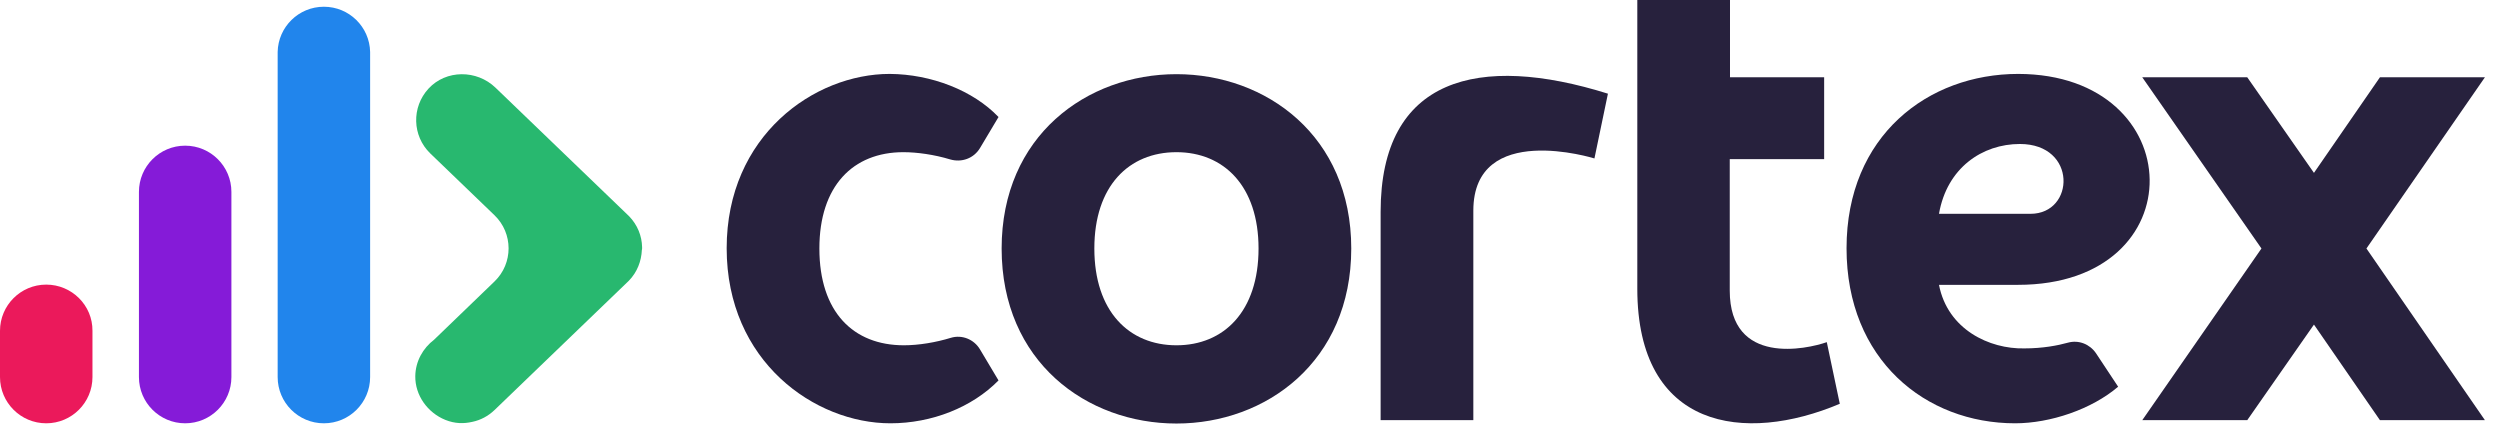
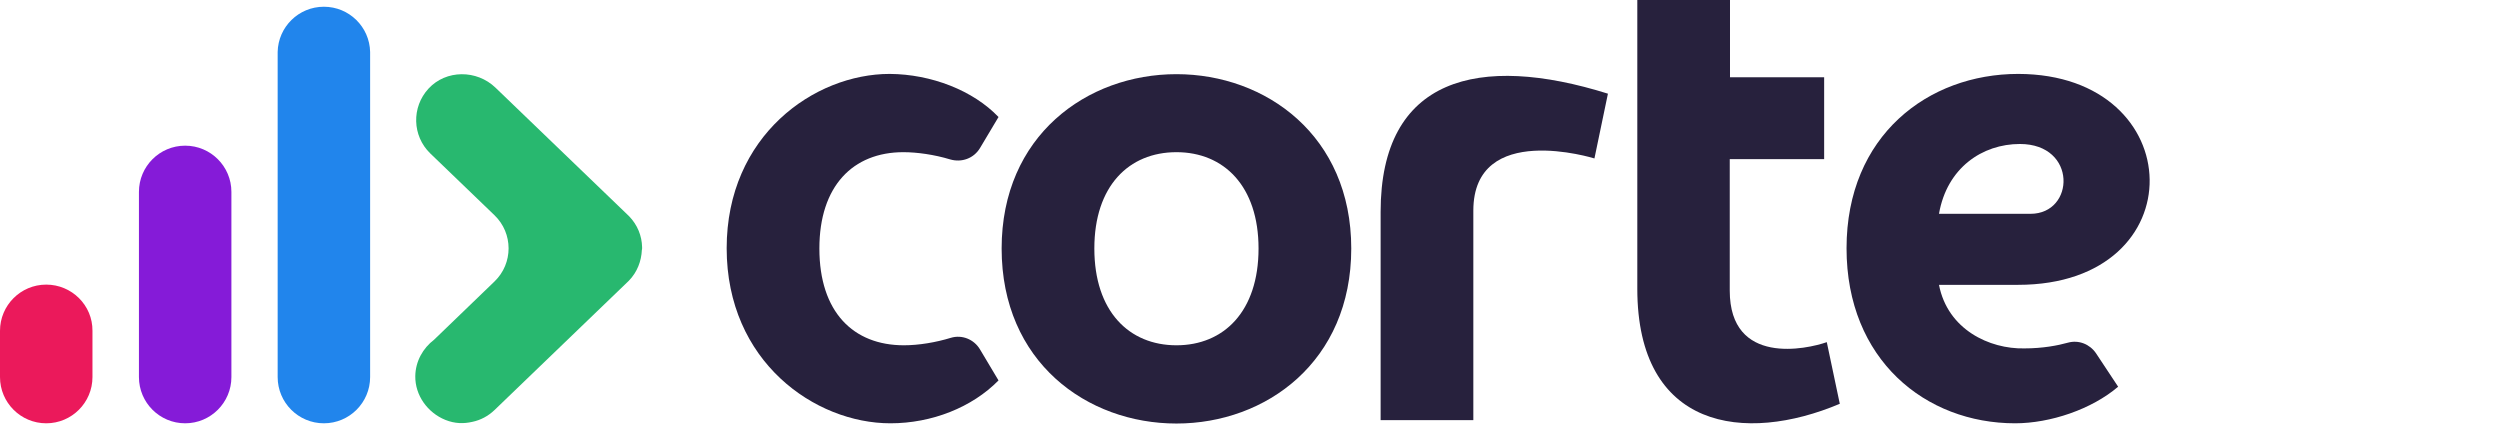
<svg xmlns="http://www.w3.org/2000/svg" width="141" height="24" viewBox="0 0 141 24" fill="none">
  <path d="M56.316 6.6L55.271 8.352C54.917 8.936 54.239 9.18 53.587 8.99C52.69 8.718 51.713 8.583 50.952 8.583C48.1 8.583 46.213 10.497 46.213 14.015C46.213 17.6 48.127 19.474 50.979 19.474C51.821 19.474 52.785 19.311 53.627 19.053C54.252 18.863 54.931 19.134 55.271 19.705L56.316 21.456C54.822 22.977 52.555 23.874 50.219 23.874C45.968 23.874 40.984 20.397 40.984 14.001C40.984 7.646 45.928 4.169 50.178 4.169C52.528 4.183 54.89 5.106 56.316 6.6Z" fill="#27213D" />
  <path d="M76.211 14.015C76.211 20.397 71.403 23.887 66.352 23.887C61.3 23.887 56.492 20.411 56.492 14.015C56.492 7.659 61.3 4.183 66.352 4.183C71.403 4.183 76.211 7.659 76.211 14.015ZM61.721 14.015C61.721 17.559 63.676 19.474 66.352 19.474C69.027 19.474 70.982 17.559 70.982 14.015C70.982 10.497 69.027 8.583 66.352 8.583C63.663 8.583 61.721 10.497 61.721 14.015Z" fill="#27213D" />
  <path d="M89.926 8.936C89.926 8.936 83.096 6.804 83.096 11.883V23.697H77.867V11.95C77.867 4.359 83.408 3.001 90.687 5.283L89.926 8.936Z" fill="#27213D" />
  <path d="M102.882 4.359V8.976H97.558V16.391C97.558 20.655 101.918 19.691 103.031 19.297L103.764 22.774C98.4 25.041 92.344 24.227 92.344 16.282V0H97.572V4.359H102.882Z" fill="#27213D" />
  <path d="M113.814 16.065H109.359C109.848 18.591 112.211 19.691 114.167 19.65C115.212 19.65 116.054 19.487 116.638 19.325C117.236 19.161 117.86 19.406 118.213 19.922L119.463 21.81C117.969 23.086 115.633 23.874 113.65 23.874C108.599 23.874 104.145 20.289 104.145 14.001C104.145 7.646 108.748 4.169 113.827 4.169C123.537 4.183 123.89 16.065 113.814 16.065ZM109.359 12.059H114.52C117.032 12.059 117.168 8.121 113.922 8.121C111.804 8.121 109.807 9.465 109.359 12.059Z" fill="#27213D" />
-   <path d="M140.149 23.697H134.228L130.507 18.306L126.745 23.697H120.824L127.546 14.015L120.824 4.359H126.745L130.507 9.75L134.228 4.359H140.149L133.467 14.015L140.149 23.697Z" fill="#27213D" />
  <path d="M2.607 16.052C1.168 16.052 0 17.219 0 18.659V21.266C0 22.706 1.168 23.874 2.607 23.874C4.047 23.874 5.215 22.706 5.215 21.266V18.659C5.228 17.219 4.047 16.052 2.607 16.052Z" fill="#EB195B" />
  <path d="M10.443 8.216C9.004 8.216 7.836 9.384 7.836 10.823V21.266C7.836 22.706 9.004 23.874 10.443 23.874C11.883 23.874 13.051 22.706 13.051 21.266V10.823C13.051 9.384 11.883 8.216 10.443 8.216Z" fill="#851BD8" />
  <path d="M36.214 14.015C36.214 13.987 36.214 13.96 36.214 13.933C36.201 13.308 35.956 12.684 35.481 12.195C35.386 12.1 27.944 4.943 27.944 4.943C26.885 3.925 25.16 3.925 24.169 4.997C23.205 6.043 23.245 7.659 24.264 8.65L27.89 12.14C28.949 13.159 28.949 14.857 27.89 15.875L24.481 19.161C23.857 19.637 23.436 20.37 23.422 21.212C23.408 22.298 24.115 23.276 25.12 23.683C25.663 23.901 26.165 23.901 26.64 23.792C27.102 23.697 27.537 23.466 27.89 23.127C27.89 23.127 35.373 15.929 35.467 15.834C35.943 15.345 36.174 14.721 36.201 14.096C36.214 14.069 36.214 14.042 36.214 14.015Z" fill="#28B86F" />
  <path d="M20.875 2.933C20.848 1.521 19.694 0.38 18.267 0.38C16.842 0.38 15.687 1.521 15.66 2.933V21.266C15.66 22.706 16.828 23.874 18.267 23.874C19.707 23.874 20.875 22.706 20.875 21.266V2.933Z" fill="#2185EC" />
</svg>